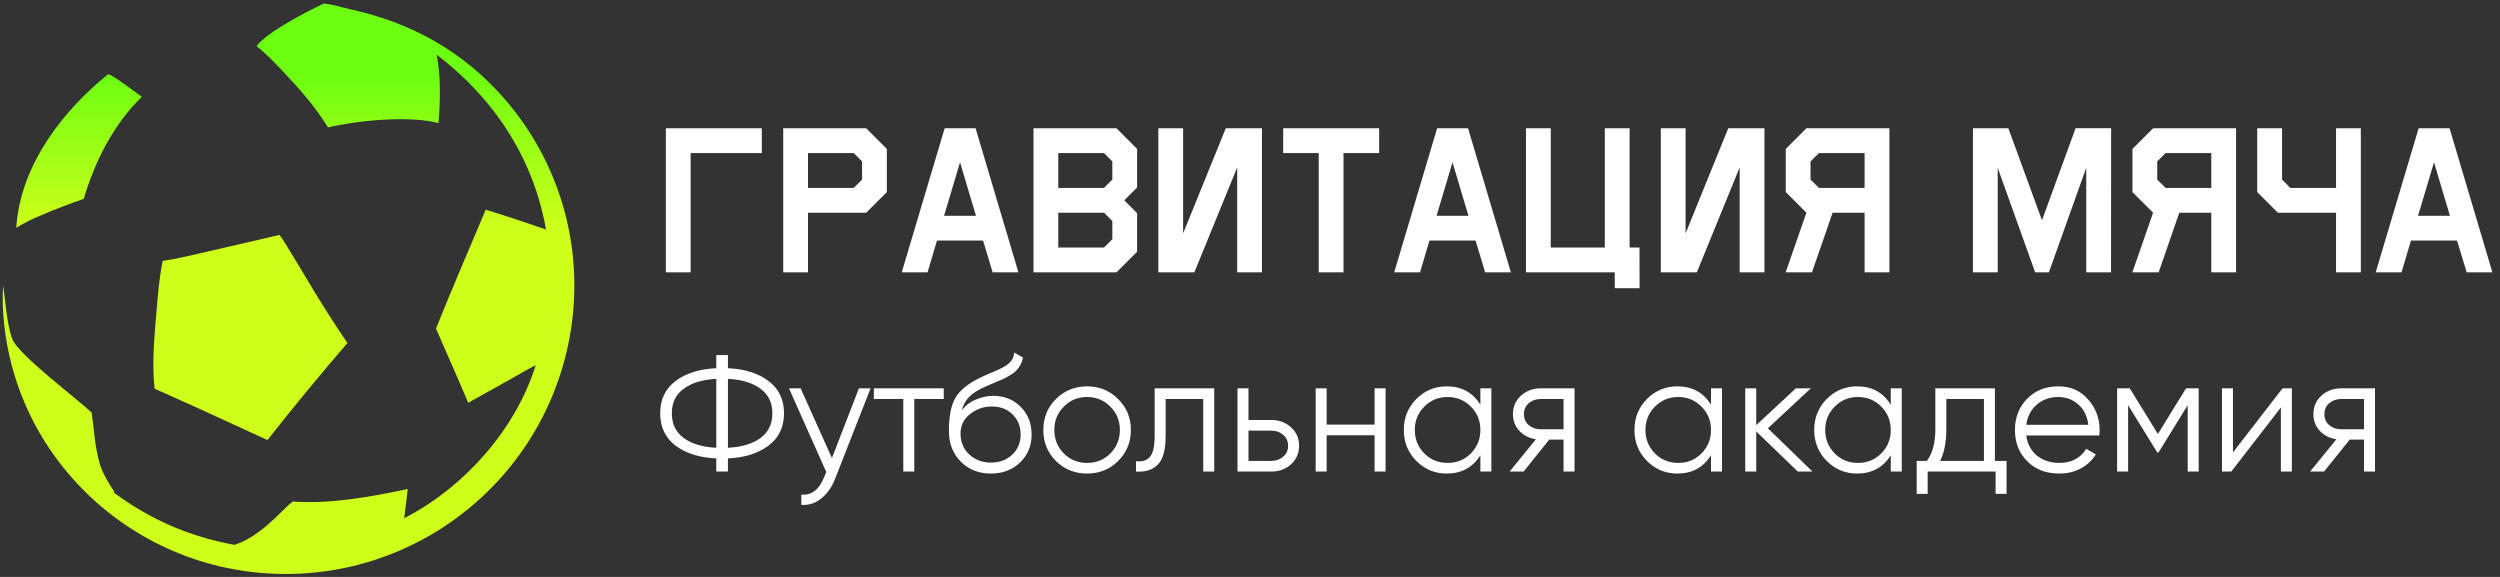
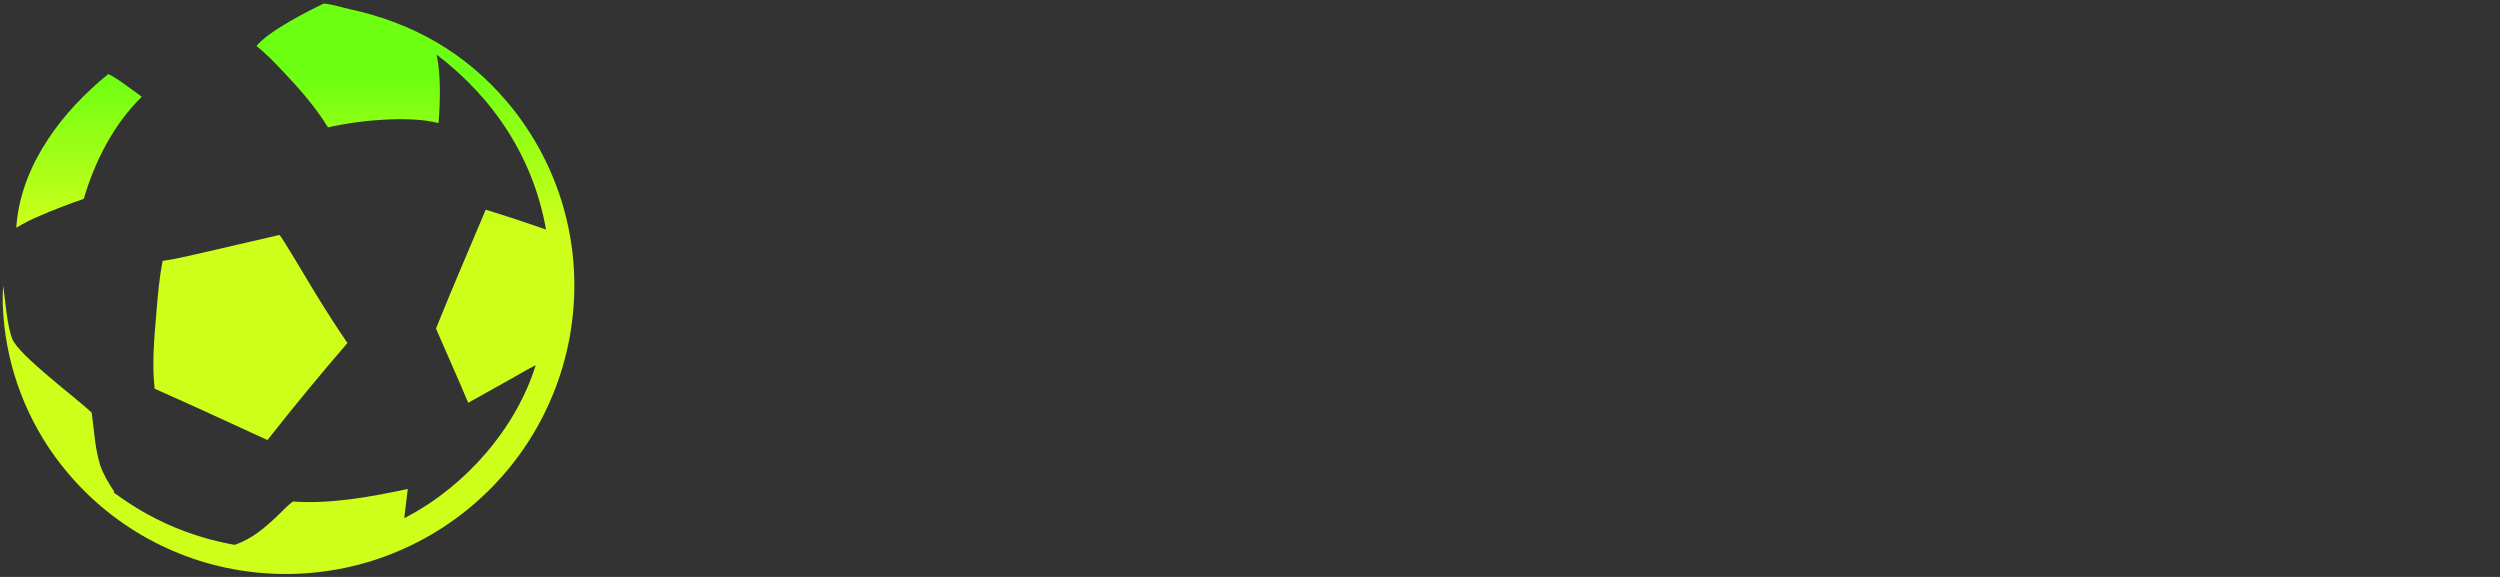
<svg xmlns="http://www.w3.org/2000/svg" width="676" height="156" viewBox="0 0 676 156" fill="none">
  <rect x="0" y="0" width="676" height="156" fill="#333333" stroke="none" />
  <path d="M87.505 0.972C87.544 0.974 87.584 0.974 87.623 0.977C90.029 1.18 92.312 1.985 94.659 2.496C111.623 6.191 125.818 14.232 137.115 27.535C150.374 43.189 156.817 63.498 155.005 83.932C153.217 104.589 143.27 123.682 127.364 136.984C111.549 150.255 91.112 156.704 70.544 154.915C50.234 153.186 31.446 143.456 18.314 127.868C8.766 116.584 2.797 102.711 1.167 88.021C0.778 84.461 0.561 80.816 0.874 77.246C1.429 81.201 1.903 88.201 3.367 91.756C5.154 96.094 20.564 107.579 24.787 111.557C25.507 116.637 25.585 120.69 27.07 125.751C28.037 128.47 29.312 130.598 30.922 132.973C30.709 133.052 30.768 132.984 30.695 133.122C40.558 140.472 51.311 145.14 63.415 147.329C68.138 145.78 71.898 142.493 75.409 139.102C76.585 137.966 77.737 136.718 79.04 135.728L79.193 135.613C89.522 136.33 100.198 134.36 110.259 132.223L109.307 140.101C109.548 139.989 109.783 139.869 110.018 139.746C125.842 131.413 139.516 115.924 144.858 98.737C142.74 99.8 140.68 101.048 138.61 102.204L126.608 108.914C123.771 102.201 120.795 95.538 117.888 88.854C122.192 78.076 126.857 67.409 131.341 56.703C136.812 58.386 142.248 60.179 147.646 62.083C144.228 42.721 133.589 26.606 118.067 14.764C119.258 20.535 119.036 27.44 118.581 33.281C110.672 31.188 96.603 32.563 88.69 34.452C85.287 28.876 80.844 23.867 76.361 19.142C74.154 16.816 71.886 14.432 69.355 12.453C72.361 8.57 82.932 3.165 87.505 0.972Z" fill="url(#paint0_linear_88_126)" />
  <path d="M75.468 63.551L75.616 63.57C76.245 64.091 84.101 77.397 85.158 79.108C87.97 83.731 90.9 88.281 93.946 92.753C86.543 101.329 79.337 110.073 72.334 118.978C69.525 117.731 66.741 116.418 63.947 115.139C56.591 111.739 49.212 108.394 41.809 105.1C41.048 98.324 41.725 91.22 42.295 84.447C42.685 79.822 43.057 75.087 43.995 70.541C48.019 69.969 52.051 68.942 56.015 68.049L75.468 63.551Z" fill="url(#paint1_linear_88_126)" />
  <path d="M29.281 20.029C31.29 20.833 36.304 24.704 38.351 26.169C30.7 33.602 25.641 43.636 22.645 53.776C18.633 55.146 14.675 56.672 10.783 58.351C8.582 59.272 6.418 60.323 4.402 61.602C4.443 60.98 4.496 60.36 4.561 59.741C6.294 43.834 17.169 29.787 29.281 20.029Z" fill="url(#paint2_linear_88_126)" />
-   <path d="M180.049 73.642V34.689H205.992V41.389H186.749V73.642H180.049ZM211.783 73.642V34.689H234.22L239.803 40.272V51.932L234.22 57.515H218.483V73.642H211.783ZM218.483 50.815H230.844L233.103 48.556V43.648L230.844 41.389H218.483V50.815ZM243.828 73.642L255.436 34.689H263.798L275.38 73.642H268.42L265.823 65.046H253.358L250.814 73.642H243.828ZM255.28 58.346H263.902L259.591 43.882L255.28 58.346ZM279.457 73.642V34.689H301.893L307.477 40.272V50.685L303.997 54.165L307.477 57.645V68.058L301.893 73.642H279.457ZM286.157 66.942H298.518L300.777 64.683V59.774L298.518 57.515H286.157V66.942ZM286.157 50.815H298.518L300.777 48.556V43.648L298.518 41.389H286.157V50.815ZM313.216 73.642V34.689H319.916V63.098L331.446 34.689H341.236V73.642H334.536V45.284L322.954 73.642H313.216ZM346.975 41.389V34.689H372.917V41.389H363.283V73.642H356.583V41.389H346.975ZM376.994 73.642L388.602 34.689H396.964L408.546 73.642H401.586L398.99 65.046H386.525L383.98 73.642H376.994ZM388.446 58.346H397.068L392.757 43.882L388.446 58.346ZM412.623 73.642V34.689H419.323V66.942H433.943V34.689H440.643V66.942H443.318L443.344 77.926H436.644L436.618 73.642H412.623ZM449.083 73.642V34.689H455.783V63.098L467.313 34.689H477.103V73.642H470.403V45.284L458.821 73.642H449.083ZM482.842 73.642L488.451 57.515L482.868 51.932V40.272L488.451 34.689H510.888V73.642H504.188V57.515H495.54L489.957 73.642H482.842ZM489.568 48.556L491.827 50.815H504.188V41.389H491.827L489.568 43.648V48.556ZM533.48 73.642V34.689H543.063L552.152 59.567L561.24 34.663H570.849L570.823 73.642H564.123V45.362L554.021 73.642H550.308L540.18 45.388V73.642H533.48ZM576.588 73.642L582.197 57.515L576.614 51.932V40.272L582.197 34.689H604.634V73.642H597.934V57.515H589.286L583.703 73.642H576.588ZM583.314 48.556L585.573 50.815H597.934V41.389H585.573L583.314 43.648V48.556ZM610.347 51.932V34.689H617.073V48.556L619.306 50.815H631.667V34.689H638.367V73.642H631.667V57.515H615.93L610.347 51.932ZM642.392 73.642L654 34.689H662.362L673.944 73.642H666.984L664.387 65.046H651.922L649.377 73.642H642.392ZM653.844 58.346H662.466L658.155 43.882L653.844 58.346Z" fill="white" />
-   <path d="M207.814 103.029C210.604 105.129 212 108.039 212 111.76C212 115.48 210.604 118.39 207.814 120.49C205.054 122.59 201.394 123.745 196.833 123.955V127.511H193.683V123.955C189.123 123.745 185.448 122.59 182.657 120.49C179.897 118.39 178.517 115.48 178.517 111.76C178.517 108.039 179.897 105.129 182.657 103.029C185.448 100.929 189.123 99.774 193.683 99.564V96.008H196.833V99.564C201.394 99.774 205.054 100.929 207.814 103.029ZM184.908 105.099C182.747 106.659 181.667 108.879 181.667 111.76C181.667 114.64 182.747 116.875 184.908 118.465C187.068 120.025 189.993 120.895 193.683 121.075V102.444C189.993 102.624 187.068 103.509 184.908 105.099ZM196.833 121.075C200.524 120.895 203.449 120.025 205.609 118.465C207.769 116.875 208.849 114.64 208.849 111.76C208.849 108.879 207.769 106.659 205.609 105.099C203.449 103.509 200.524 102.624 196.833 102.444V121.075ZM232.249 105.009H235.399L225.768 129.581C224.898 131.801 223.653 133.541 222.033 134.801C220.443 136.091 218.658 136.661 216.677 136.511V133.721C219.378 134.021 221.433 132.461 222.843 129.041L223.428 127.646L213.347 105.009H216.497L224.958 123.865L232.249 105.009ZM255.19 105.009V107.889H247.224V127.511H244.254V107.889H236.288V105.009H255.19ZM267.921 128.051C264.681 128.051 261.981 126.986 259.821 124.856C257.66 122.695 256.58 119.905 256.58 116.485C256.58 112.645 257.15 109.704 258.29 107.664C259.431 105.594 261.741 103.719 265.221 102.039C265.881 101.709 266.751 101.319 267.831 100.869C268.941 100.419 269.766 100.059 270.306 99.789C270.876 99.519 271.491 99.174 272.151 98.754C272.812 98.304 273.307 97.808 273.637 97.269C273.967 96.728 274.177 96.083 274.267 95.333L276.607 96.683C276.487 97.403 276.247 98.079 275.887 98.709C275.527 99.339 275.152 99.849 274.762 100.239C274.402 100.629 273.817 101.064 273.007 101.544C272.226 101.994 271.611 102.324 271.161 102.534C270.741 102.714 269.991 103.029 268.911 103.479C267.861 103.929 267.156 104.229 266.796 104.379C264.696 105.279 263.151 106.224 262.161 107.214C261.171 108.174 260.466 109.434 260.046 110.995C261.066 109.644 262.356 108.654 263.916 108.024C265.506 107.364 267.051 107.034 268.551 107.034C271.551 107.034 274.027 108.024 275.977 110.004C277.957 111.955 278.947 114.46 278.947 117.52C278.947 120.55 277.897 123.07 275.797 125.081C273.727 127.061 271.101 128.051 267.921 128.051ZM267.921 125.081C270.261 125.081 272.181 124.376 273.682 122.965C275.212 121.525 275.977 119.71 275.977 117.52C275.977 115.3 275.257 113.485 273.817 112.075C272.406 110.634 270.516 109.914 268.146 109.914C266.016 109.914 264.081 110.589 262.341 111.94C260.601 113.26 259.731 115.03 259.731 117.25C259.731 119.53 260.511 121.405 262.071 122.875C263.661 124.346 265.611 125.081 267.921 125.081ZM302.321 124.676C300.041 126.926 297.251 128.051 293.95 128.051C290.65 128.051 287.845 126.926 285.535 124.676C283.255 122.395 282.114 119.59 282.114 116.26C282.114 112.93 283.255 110.139 285.535 107.889C287.845 105.609 290.65 104.469 293.95 104.469C297.251 104.469 300.041 105.609 302.321 107.889C304.631 110.139 305.786 112.93 305.786 116.26C305.786 119.59 304.631 122.395 302.321 124.676ZM287.65 122.605C289.36 124.316 291.46 125.171 293.95 125.171C296.44 125.171 298.541 124.316 300.251 122.605C301.961 120.865 302.816 118.75 302.816 116.26C302.816 113.77 301.961 111.67 300.251 109.959C298.541 108.219 296.44 107.349 293.95 107.349C291.46 107.349 289.36 108.219 287.65 109.959C285.94 111.67 285.085 113.77 285.085 116.26C285.085 118.75 285.94 120.865 287.65 122.605ZM328.329 105.009V127.511H325.359V107.889H315.188V117.925C315.188 121.675 314.468 124.256 313.028 125.666C311.618 127.076 309.668 127.691 307.177 127.511V124.721C308.888 124.901 310.148 124.496 310.958 123.505C311.798 122.515 312.218 120.655 312.218 117.925V105.009H328.329ZM343.756 113.56C345.856 113.56 347.627 114.22 349.067 115.54C350.537 116.83 351.272 118.495 351.272 120.535C351.272 122.575 350.537 124.256 349.067 125.576C347.627 126.866 345.856 127.511 343.756 127.511H334.621V105.009H337.591V113.56H343.756ZM343.756 124.631C345.016 124.631 346.082 124.256 346.952 123.505C347.852 122.755 348.302 121.765 348.302 120.535C348.302 119.305 347.852 118.315 346.952 117.565C346.082 116.815 345.016 116.44 343.756 116.44H337.591V124.631H343.756ZM371.691 105.009H374.661V127.511H371.691V117.7H358.73V127.511H355.76V105.009H358.73V114.82H371.691V105.009ZM400.294 105.009H403.264V127.511H400.294V123.1C398.224 126.401 395.194 128.051 391.203 128.051C387.993 128.051 385.248 126.911 382.968 124.631C380.717 122.35 379.592 119.56 379.592 116.26C379.592 112.96 380.717 110.169 382.968 107.889C385.248 105.609 387.993 104.469 391.203 104.469C395.194 104.469 398.224 106.119 400.294 109.419V105.009ZM385.128 122.605C386.838 124.316 388.938 125.171 391.428 125.171C393.918 125.171 396.019 124.316 397.729 122.605C399.439 120.865 400.294 118.75 400.294 116.26C400.294 113.77 399.439 111.67 397.729 109.959C396.019 108.219 393.918 107.349 391.428 107.349C388.938 107.349 386.838 108.219 385.128 109.959C383.418 111.67 382.563 113.77 382.563 116.26C382.563 118.75 383.418 120.865 385.128 122.605ZM425.754 105.009V127.511H422.784V118.87H418.914L411.983 127.511H408.203L415.313 118.78C413.513 118.51 412.028 117.76 410.858 116.53C409.688 115.3 409.103 113.785 409.103 111.985C409.103 109.944 409.823 108.279 411.263 106.989C412.733 105.669 414.518 105.009 416.618 105.009H425.754ZM416.618 116.08H422.784V107.889H416.618C415.358 107.889 414.278 108.264 413.378 109.014C412.508 109.764 412.073 110.754 412.073 111.985C412.073 113.215 412.508 114.205 413.378 114.955C414.278 115.705 415.358 116.08 416.618 116.08ZM462.657 105.009H465.627V127.511H462.657V123.1C460.587 126.401 457.557 128.051 453.566 128.051C450.356 128.051 447.611 126.911 445.331 124.631C443.08 122.35 441.955 119.56 441.955 116.26C441.955 112.96 443.08 110.169 445.331 107.889C447.611 105.609 450.356 104.469 453.566 104.469C457.557 104.469 460.587 106.119 462.657 109.419V105.009ZM447.491 122.605C449.201 124.316 451.301 125.171 453.791 125.171C456.281 125.171 458.382 124.316 460.092 122.605C461.802 120.865 462.657 118.75 462.657 116.26C462.657 113.77 461.802 111.67 460.092 109.959C458.382 108.219 456.281 107.349 453.791 107.349C451.301 107.349 449.201 108.219 447.491 109.959C445.781 111.67 444.926 113.77 444.926 116.26C444.926 118.75 445.781 120.865 447.491 122.605ZM490.097 127.511H486.137L474.886 116.665V127.511H471.916V105.009H474.886V114.955L485.597 105.009H489.647L478.036 115.81L490.097 127.511ZM511.264 105.009H514.234V127.511H511.264V123.1C509.194 126.401 506.164 128.051 502.173 128.051C498.963 128.051 496.218 126.911 493.938 124.631C491.688 122.35 490.562 119.56 490.562 116.26C490.562 112.96 491.688 110.169 493.938 107.889C496.218 105.609 498.963 104.469 502.173 104.469C506.164 104.469 509.194 106.119 511.264 109.419V105.009ZM496.098 122.605C497.808 124.316 499.908 125.171 502.398 125.171C504.889 125.171 506.989 124.316 508.699 122.605C510.409 120.865 511.264 118.75 511.264 116.26C511.264 113.77 510.409 111.67 508.699 109.959C506.989 108.219 504.889 107.349 502.398 107.349C499.908 107.349 497.808 108.219 496.098 109.959C494.388 111.67 493.533 113.77 493.533 116.26C493.533 118.75 494.388 120.865 496.098 122.605ZM539.425 124.631H542.575V133.541H539.605V127.511H521.243V133.541H518.273V124.631H521.018C522.548 122.62 523.313 119.785 523.313 116.125V105.009H539.425V124.631ZM524.618 124.631H536.454V107.889H526.284V116.125C526.284 119.575 525.729 122.41 524.618 124.631ZM556.585 104.469C559.915 104.469 562.6 105.654 564.64 108.024C566.711 110.364 567.746 113.14 567.746 116.35C567.746 116.68 567.716 117.145 567.656 117.745H547.899C548.199 120.025 549.159 121.84 550.779 123.19C552.43 124.511 554.455 125.171 556.855 125.171C558.565 125.171 560.035 124.826 561.265 124.135C562.525 123.415 563.47 122.485 564.1 121.345L566.711 122.875C565.721 124.466 564.37 125.726 562.66 126.656C560.95 127.586 559 128.051 556.81 128.051C553.27 128.051 550.389 126.941 548.169 124.721C545.949 122.5 544.839 119.68 544.839 116.26C544.839 112.9 545.934 110.094 548.124 107.844C550.314 105.594 553.135 104.469 556.585 104.469ZM556.585 107.349C554.245 107.349 552.28 108.054 550.689 109.464C549.129 110.845 548.199 112.645 547.899 114.865H564.685C564.385 112.495 563.47 110.649 561.94 109.329C560.41 108.009 558.625 107.349 556.585 107.349ZM594.522 105.009V127.511H591.552V109.554L583.676 122.335H583.316L575.441 109.554V127.511H572.47V105.009H575.891L583.496 117.34L591.102 105.009H594.522ZM617.198 105.009H619.719V127.511H616.748V110.184L603.337 127.511H600.817V105.009H603.787V122.335L617.198 105.009ZM642.201 105.009V127.511H639.231V118.87H635.36L628.43 127.511H624.65L631.76 118.78C629.96 118.51 628.475 117.76 627.305 116.53C626.135 115.3 625.55 113.785 625.55 111.985C625.55 109.944 626.27 108.279 627.71 106.989C629.18 105.669 630.965 105.009 633.065 105.009H642.201ZM633.065 116.08H639.231V107.889H633.065C631.805 107.889 630.725 108.264 629.825 109.014C628.955 109.764 628.52 110.754 628.52 111.985C628.52 113.215 628.955 114.205 629.825 114.955C630.725 115.705 631.805 116.08 633.065 116.08Z" fill="white" />
  <defs>
    <linearGradient id="paint0_linear_88_126" x1="21.377" y1="20.029" x2="21.377" y2="61.602" gradientUnits="userSpaceOnUse">
      <stop stop-color="#6CFF11" />
      <stop offset="1" stop-color="#CEFF1A" />
    </linearGradient>
    <linearGradient id="paint1_linear_88_126" x1="21.377" y1="20.029" x2="21.377" y2="61.602" gradientUnits="userSpaceOnUse">
      <stop stop-color="#6CFF11" />
      <stop offset="1" stop-color="#CEFF1A" />
    </linearGradient>
    <linearGradient id="paint2_linear_88_126" x1="21.377" y1="20.029" x2="21.377" y2="61.602" gradientUnits="userSpaceOnUse">
      <stop stop-color="#6CFF11" />
      <stop offset="1" stop-color="#CEFF1A" />
    </linearGradient>
  </defs>
</svg>